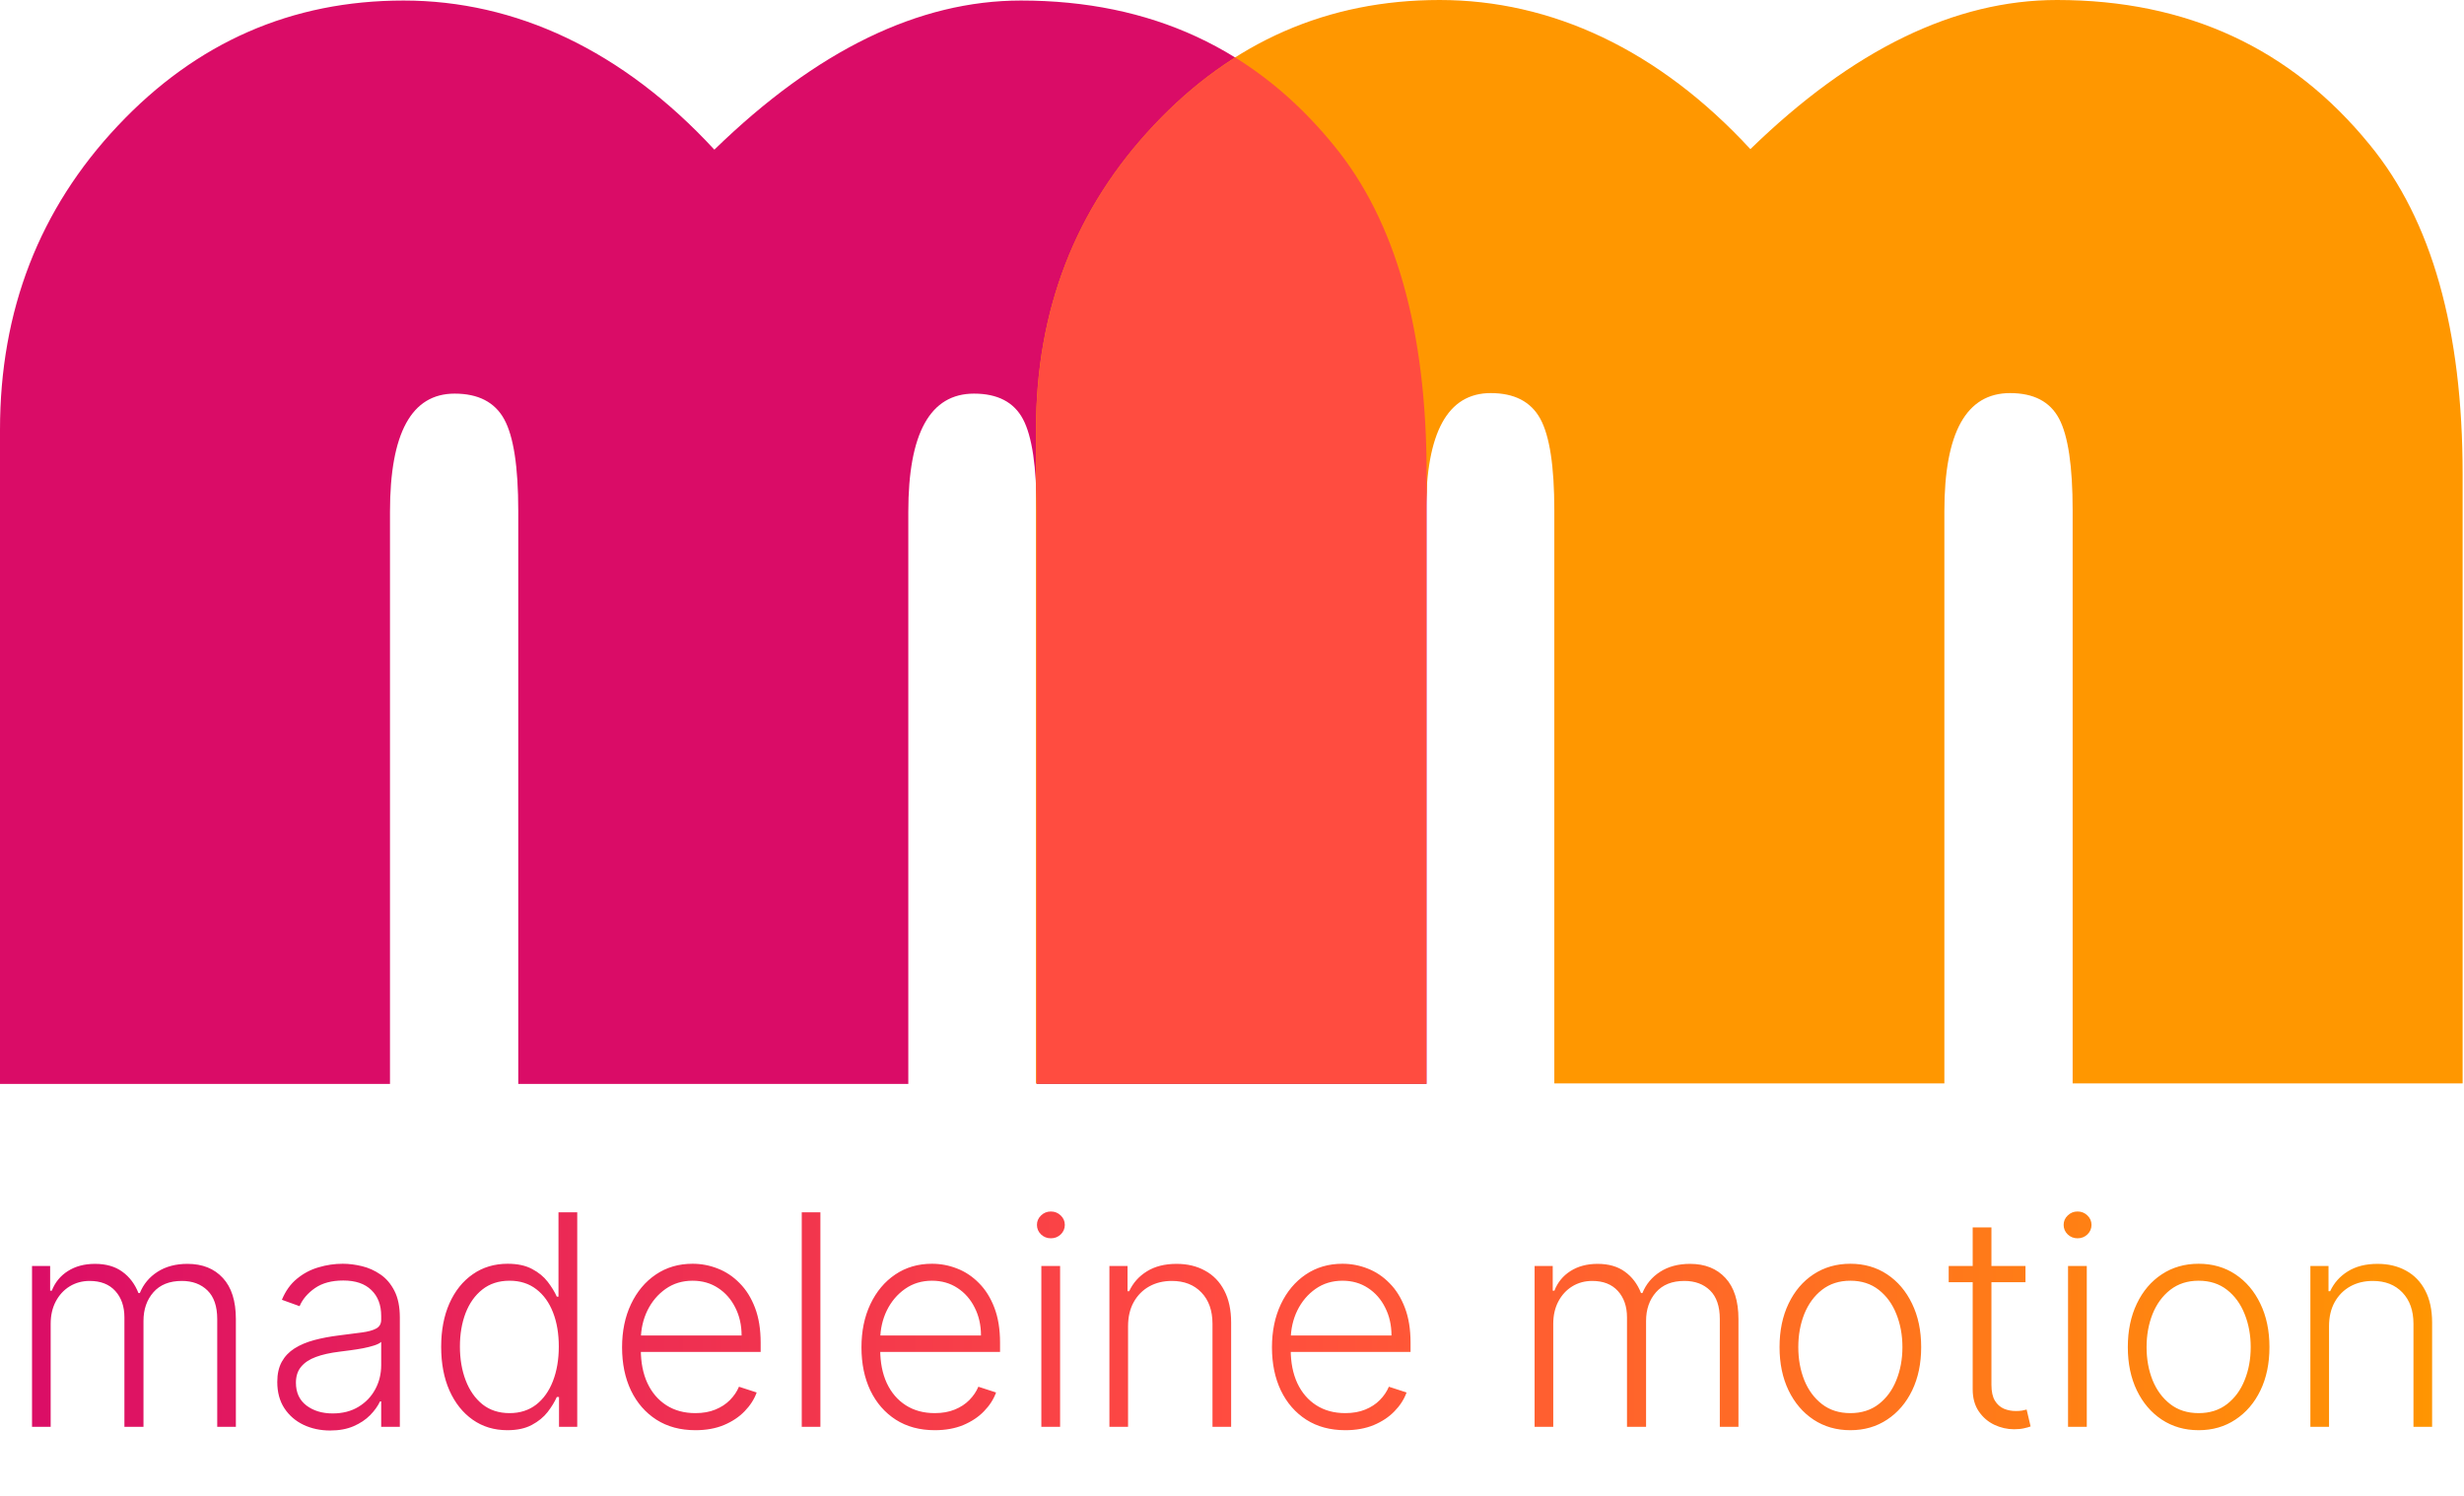
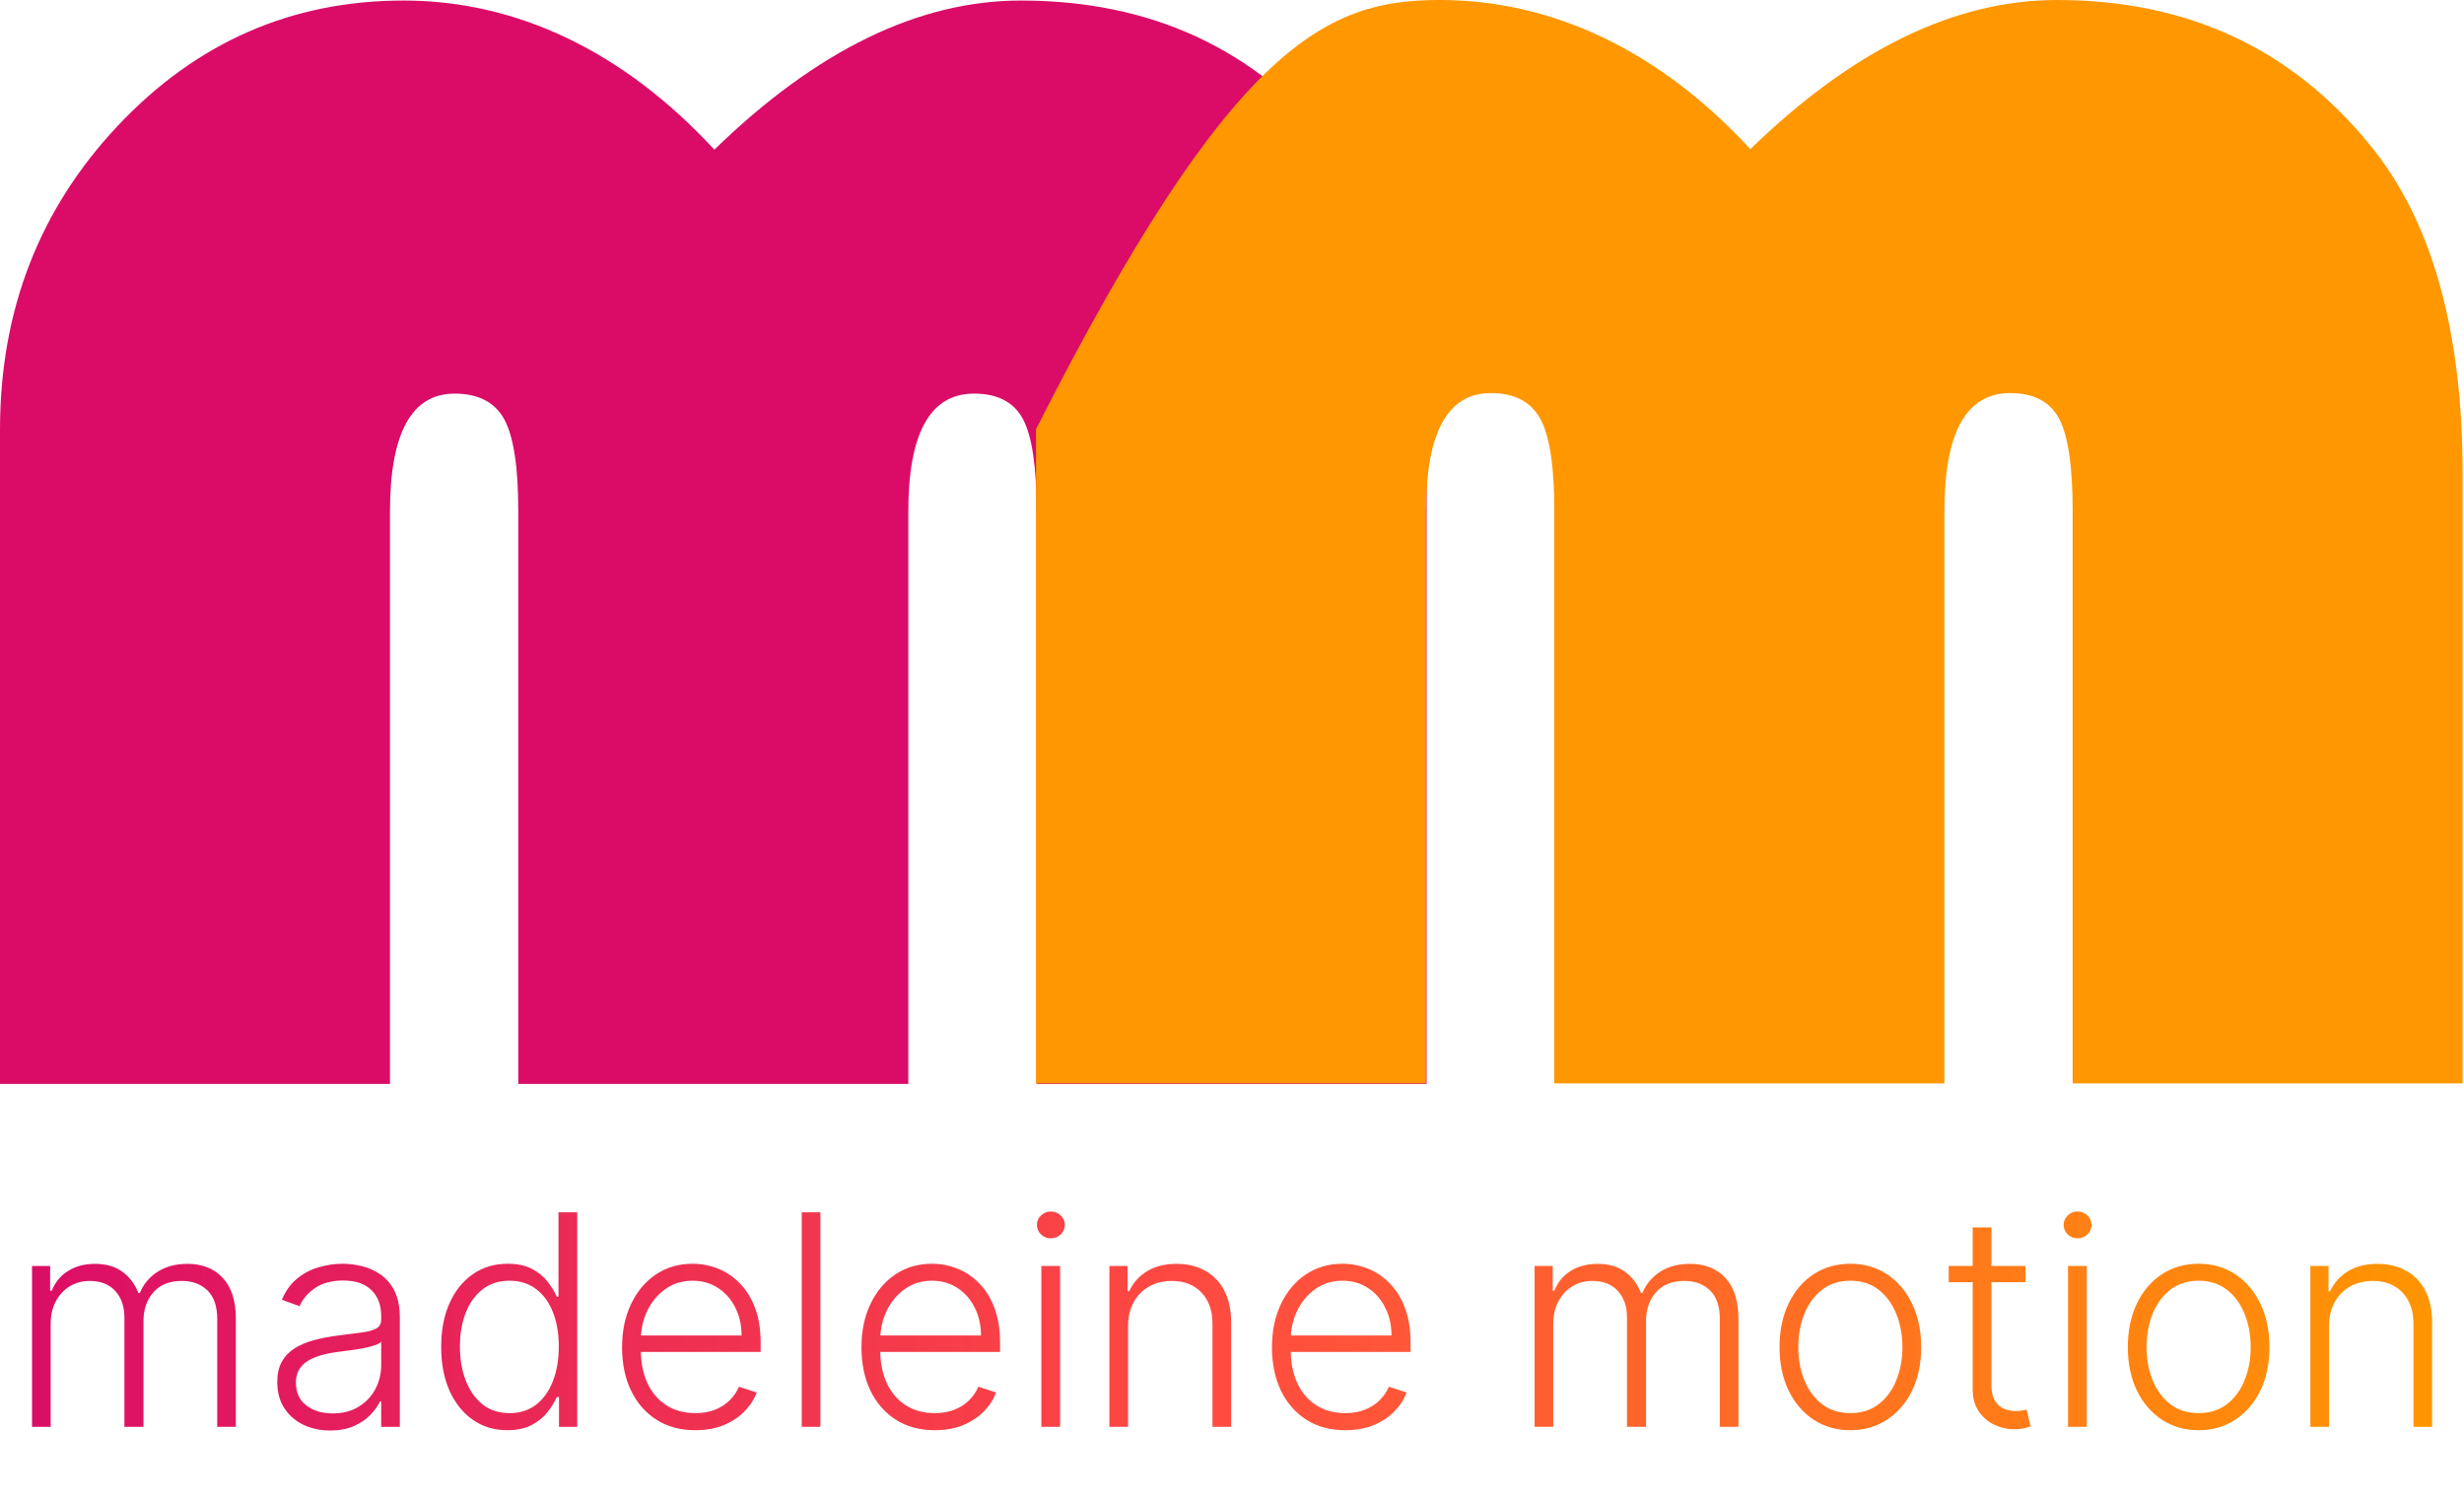
<svg xmlns="http://www.w3.org/2000/svg" width="710" height="431" viewBox="0 0 710 431" fill="none">
  <path d="M9.227 411.182V364.818H14.449V371.942H14.932C15.858 369.547 17.397 367.666 19.55 366.297C21.724 364.909 24.33 364.214 27.368 364.214C30.568 364.214 33.194 364.969 35.246 366.478C37.319 367.967 38.868 370.02 39.895 372.636H40.287C41.334 370.06 43.034 368.018 45.388 366.508C47.763 364.979 50.641 364.214 54.021 364.214C58.328 364.214 61.728 365.573 64.224 368.289C66.719 370.986 67.966 374.93 67.966 380.122V411.182H62.594V380.122C62.594 376.459 61.658 373.713 59.786 371.881C57.915 370.05 55.45 369.135 52.391 369.135C48.85 369.135 46.123 370.221 44.211 372.394C42.3 374.568 41.344 377.325 41.344 380.665V411.182H35.85V379.639C35.85 376.5 34.975 373.964 33.224 372.032C31.473 370.1 29.008 369.135 25.829 369.135C23.696 369.135 21.774 369.658 20.064 370.704C18.373 371.751 17.035 373.209 16.049 375.081C15.083 376.932 14.6 379.065 14.6 381.48V411.182H9.227ZM95.14 412.238C92.343 412.238 89.787 411.695 87.473 410.608C85.159 409.501 83.318 407.912 81.95 405.839C80.581 403.746 79.897 401.211 79.897 398.233C79.897 395.939 80.33 394.007 81.195 392.437C82.06 390.867 83.288 389.58 84.877 388.573C86.467 387.567 88.349 386.772 90.522 386.189C92.695 385.605 95.09 385.153 97.706 384.831C100.302 384.509 102.495 384.227 104.286 383.985C106.097 383.744 107.476 383.362 108.422 382.838C109.367 382.315 109.84 381.47 109.84 380.303V379.216C109.84 376.057 108.894 373.572 107.003 371.761C105.131 369.929 102.435 369.014 98.913 369.014C95.573 369.014 92.846 369.748 90.733 371.217C88.641 372.686 87.171 374.417 86.326 376.409L81.225 374.568C82.272 372.032 83.72 370.01 85.572 368.501C87.423 366.971 89.496 365.875 91.79 365.211C94.084 364.526 96.408 364.184 98.762 364.184C100.533 364.184 102.375 364.416 104.286 364.878C106.218 365.341 108.009 366.146 109.659 367.293C111.309 368.42 112.647 370 113.674 372.032C114.7 374.045 115.213 376.6 115.213 379.699V411.182H109.84V403.847H109.508C108.864 405.215 107.908 406.543 106.641 407.831C105.373 409.119 103.783 410.176 101.871 411.001C99.96 411.826 97.716 412.238 95.14 412.238ZM95.865 407.318C98.722 407.318 101.197 406.684 103.29 405.416C105.383 404.149 106.993 402.468 108.12 400.376C109.267 398.263 109.84 395.939 109.84 393.403V386.702C109.438 387.084 108.764 387.426 107.818 387.728C106.892 388.03 105.816 388.302 104.588 388.543C103.381 388.765 102.173 388.956 100.966 389.117C99.758 389.278 98.672 389.419 97.706 389.539C95.09 389.861 92.856 390.364 91.005 391.049C89.154 391.733 87.735 392.679 86.749 393.886C85.763 395.073 85.27 396.603 85.27 398.474C85.27 401.291 86.276 403.475 88.288 405.024C90.301 406.553 92.826 407.318 95.865 407.318ZM146.198 412.148C142.394 412.148 139.064 411.142 136.206 409.129C133.349 407.117 131.115 404.31 129.506 400.708C127.916 397.106 127.121 392.91 127.121 388.121C127.121 383.352 127.916 379.176 129.506 375.594C131.115 371.992 133.359 369.195 136.237 367.203C139.114 365.19 142.465 364.184 146.288 364.184C149.105 364.184 151.45 364.687 153.321 365.693C155.193 366.68 156.692 367.907 157.819 369.376C158.946 370.845 159.821 372.274 160.445 373.662H160.928V349.364H166.331V411.182H161.079V402.579H160.445C159.821 403.988 158.936 405.437 157.789 406.926C156.642 408.395 155.122 409.632 153.231 410.638C151.359 411.645 149.015 412.148 146.198 412.148ZM146.831 407.228C149.83 407.228 152.385 406.413 154.498 404.783C156.611 403.133 158.221 400.869 159.328 397.991C160.455 395.093 161.018 391.773 161.018 388.03C161.018 384.327 160.465 381.057 159.358 378.22C158.251 375.363 156.642 373.129 154.529 371.519C152.416 369.889 149.85 369.074 146.831 369.074C143.733 369.074 141.117 369.919 138.983 371.61C136.871 373.28 135.261 375.544 134.154 378.401C133.067 381.259 132.524 384.468 132.524 388.03C132.524 391.632 133.077 394.882 134.184 397.78C135.291 400.678 136.901 402.982 139.014 404.692C141.147 406.382 143.753 407.228 146.831 407.228ZM200.379 412.148C196.053 412.148 192.31 411.142 189.15 409.129C185.991 407.097 183.546 404.29 181.816 400.708C180.105 397.106 179.25 392.96 179.25 388.272C179.25 383.603 180.105 379.458 181.816 375.836C183.546 372.193 185.931 369.346 188.969 367.293C192.028 365.221 195.56 364.184 199.564 364.184C202.079 364.184 204.504 364.647 206.839 365.573C209.173 366.478 211.266 367.877 213.117 369.768C214.988 371.64 216.468 374.004 217.554 376.862C218.641 379.699 219.184 383.06 219.184 386.943V389.6H182.963V384.861H213.691C213.691 381.883 213.087 379.206 211.879 376.832C210.692 374.437 209.032 372.545 206.899 371.157C204.786 369.768 202.341 369.074 199.564 369.074C196.626 369.074 194.04 369.859 191.807 371.429C189.573 372.998 187.822 375.071 186.555 377.647C185.307 380.222 184.673 383.04 184.653 386.098V388.936C184.653 392.618 185.287 395.838 186.555 398.595C187.842 401.332 189.664 403.454 192.018 404.964C194.372 406.473 197.159 407.228 200.379 407.228C202.573 407.228 204.494 406.885 206.144 406.201C207.815 405.517 209.213 404.602 210.34 403.454C211.487 402.287 212.352 401.01 212.936 399.621L218.037 401.281C217.333 403.233 216.176 405.034 214.566 406.684C212.976 408.334 210.984 409.662 208.589 410.669C206.215 411.655 203.478 412.148 200.379 412.148ZM236.397 349.364V411.182H231.024V349.364H236.397ZM269.359 412.148C265.032 412.148 261.289 411.142 258.13 409.129C254.971 407.097 252.526 404.29 250.795 400.708C249.085 397.106 248.229 392.96 248.229 388.272C248.229 383.603 249.085 379.458 250.795 375.836C252.526 372.193 254.91 369.346 257.949 367.293C261.007 365.221 264.539 364.184 268.544 364.184C271.059 364.184 273.484 364.647 275.818 365.573C278.152 366.478 280.245 367.877 282.097 369.768C283.968 371.64 285.447 374.004 286.534 376.862C287.62 379.699 288.164 383.06 288.164 386.943V389.6H251.942V384.861H282.67C282.67 381.883 282.066 379.206 280.859 376.832C279.672 374.437 278.012 372.545 275.878 371.157C273.766 369.768 271.321 369.074 268.544 369.074C265.606 369.074 263.02 369.859 260.786 371.429C258.552 372.998 256.802 375.071 255.534 377.647C254.286 380.222 253.652 383.04 253.632 386.098V388.936C253.632 392.618 254.266 395.838 255.534 398.595C256.822 401.332 258.643 403.454 260.997 404.964C263.352 406.473 266.139 407.228 269.359 407.228C271.552 407.228 273.474 406.885 275.124 406.201C276.794 405.517 278.193 404.602 279.32 403.454C280.467 402.287 281.332 401.01 281.915 399.621L287.017 401.281C286.312 403.233 285.155 405.034 283.545 406.684C281.956 408.334 279.963 409.662 277.569 410.669C275.194 411.655 272.458 412.148 269.359 412.148ZM300.064 411.182V364.818H305.467V411.182H300.064ZM302.811 356.849C301.704 356.849 300.758 356.477 299.973 355.733C299.189 354.968 298.796 354.052 298.796 352.986C298.796 351.919 299.189 351.014 299.973 350.269C300.758 349.504 301.704 349.122 302.811 349.122C303.917 349.122 304.863 349.504 305.648 350.269C306.433 351.014 306.825 351.919 306.825 352.986C306.825 354.052 306.433 354.968 305.648 355.733C304.863 356.477 303.917 356.849 302.811 356.849ZM325.049 382.204V411.182H319.676V364.818H324.898V372.093H325.381C326.468 369.718 328.158 367.816 330.452 366.388C332.766 364.939 335.624 364.214 339.025 364.214C342.144 364.214 344.881 364.868 347.235 366.176C349.61 367.464 351.451 369.366 352.759 371.881C354.087 374.397 354.751 377.486 354.751 381.148V411.182H349.378V381.48C349.378 377.677 348.312 374.668 346.179 372.455C344.066 370.241 341.228 369.135 337.666 369.135C335.232 369.135 333.068 369.658 331.177 370.704C329.285 371.751 327.786 373.26 326.679 375.232C325.593 377.184 325.049 379.508 325.049 382.204ZM387.645 412.148C383.318 412.148 379.575 411.142 376.416 409.129C373.257 407.097 370.812 404.29 369.081 400.708C367.371 397.106 366.515 392.96 366.515 388.272C366.515 383.603 367.371 379.458 369.081 375.836C370.812 372.193 373.196 369.346 376.235 367.293C379.294 365.221 382.825 364.184 386.83 364.184C389.345 364.184 391.77 364.647 394.104 365.573C396.439 366.478 398.531 367.877 400.383 369.768C402.254 371.64 403.733 374.004 404.82 376.862C405.906 379.699 406.45 383.06 406.45 386.943V389.6H370.228V384.861H400.956C400.956 381.883 400.352 379.206 399.145 376.832C397.958 374.437 396.298 372.545 394.165 371.157C392.052 369.768 389.607 369.074 386.83 369.074C383.892 369.074 381.306 369.859 379.072 371.429C376.839 372.998 375.088 375.071 373.82 377.647C372.573 380.222 371.939 383.04 371.919 386.098V388.936C371.919 392.618 372.552 395.838 373.82 398.595C375.108 401.332 376.929 403.454 379.284 404.964C381.638 406.473 384.425 407.228 387.645 407.228C389.838 407.228 391.76 406.885 393.41 406.201C395.08 405.517 396.479 404.602 397.606 403.454C398.753 402.287 399.618 401.01 400.202 399.621L405.303 401.281C404.598 403.233 403.441 405.034 401.831 406.684C400.242 408.334 398.25 409.662 395.855 410.669C393.48 411.655 390.744 412.148 387.645 412.148ZM442.196 411.182V364.818H447.418V371.942H447.901C448.826 369.547 450.366 367.666 452.519 366.297C454.692 364.909 457.298 364.214 460.337 364.214C463.536 364.214 466.163 364.969 468.215 366.478C470.288 367.967 471.837 370.02 472.864 372.636H473.256C474.302 370.06 476.003 368.018 478.357 366.508C480.732 364.979 483.609 364.214 486.99 364.214C491.296 364.214 494.697 365.573 497.192 368.289C499.688 370.986 500.935 374.93 500.935 380.122V411.182H495.562V380.122C495.562 376.459 494.627 373.713 492.755 371.881C490.884 370.05 488.419 369.135 485.36 369.135C481.818 369.135 479.092 370.221 477.18 372.394C475.268 374.568 474.312 377.325 474.312 380.665V411.182H468.819V379.639C468.819 376.5 467.943 373.964 466.193 372.032C464.442 370.1 461.977 369.135 458.797 369.135C456.664 369.135 454.743 369.658 453.032 370.704C451.342 371.751 450.004 373.209 449.018 375.081C448.052 376.932 447.569 379.065 447.569 381.48V411.182H442.196ZM533.18 412.148C529.176 412.148 525.634 411.131 522.555 409.099C519.496 407.067 517.102 404.259 515.371 400.678C513.641 397.075 512.775 392.92 512.775 388.211C512.775 383.462 513.641 379.287 515.371 375.685C517.102 372.062 519.496 369.245 522.555 367.233C525.634 365.2 529.176 364.184 533.18 364.184C537.185 364.184 540.716 365.2 543.775 367.233C546.834 369.265 549.228 372.083 550.959 375.685C552.71 379.287 553.585 383.462 553.585 388.211C553.585 392.92 552.72 397.075 550.989 400.678C549.258 404.259 546.854 407.067 543.775 409.099C540.716 411.131 537.185 412.148 533.18 412.148ZM533.18 407.228C536.4 407.228 539.126 406.362 541.36 404.632C543.594 402.901 545.284 400.597 546.431 397.719C547.598 394.842 548.182 391.672 548.182 388.211C548.182 384.75 547.598 381.571 546.431 378.673C545.284 375.775 543.594 373.451 541.36 371.7C539.126 369.95 536.4 369.074 533.18 369.074C529.98 369.074 527.254 369.95 525 371.7C522.766 373.451 521.066 375.775 519.899 378.673C518.752 381.571 518.178 384.75 518.178 388.211C518.178 391.672 518.752 394.842 519.899 397.719C521.066 400.597 522.766 402.901 525 404.632C527.234 406.362 529.96 407.228 533.18 407.228ZM583.641 364.818V369.497H561.516V364.818H583.641ZM568.428 353.71H573.831V399.078C573.831 401.01 574.163 402.529 574.827 403.636C575.491 404.722 576.357 405.497 577.423 405.96C578.49 406.403 579.627 406.624 580.834 406.624C581.538 406.624 582.142 406.584 582.645 406.503C583.148 406.403 583.591 406.302 583.973 406.201L585.12 411.061C584.597 411.262 583.953 411.443 583.188 411.604C582.424 411.785 581.478 411.876 580.351 411.876C578.379 411.876 576.477 411.443 574.646 410.578C572.835 409.713 571.346 408.425 570.179 406.714C569.012 405.004 568.428 402.881 568.428 400.345V353.71ZM595.904 411.182V364.818H601.307V411.182H595.904ZM598.651 356.849C597.544 356.849 596.598 356.477 595.813 355.733C595.028 354.968 594.636 354.052 594.636 352.986C594.636 351.919 595.028 351.014 595.813 350.269C596.598 349.504 597.544 349.122 598.651 349.122C599.757 349.122 600.703 349.504 601.488 350.269C602.273 351.014 602.665 351.919 602.665 352.986C602.665 354.052 602.273 354.968 601.488 355.733C600.703 356.477 599.757 356.849 598.651 356.849ZM633.536 412.148C629.532 412.148 625.99 411.131 622.911 409.099C619.853 407.067 617.458 404.259 615.728 400.678C613.997 397.075 613.132 392.92 613.132 388.211C613.132 383.462 613.997 379.287 615.728 375.685C617.458 372.062 619.853 369.245 622.911 367.233C625.99 365.2 629.532 364.184 633.536 364.184C637.541 364.184 641.073 365.2 644.131 367.233C647.19 369.265 649.585 372.083 651.315 375.685C653.066 379.287 653.941 383.462 653.941 388.211C653.941 392.92 653.076 397.075 651.345 400.678C649.615 404.259 647.21 407.067 644.131 409.099C641.073 411.131 637.541 412.148 633.536 412.148ZM633.536 407.228C636.756 407.228 639.483 406.362 641.717 404.632C643.95 402.901 645.641 400.597 646.788 397.719C647.955 394.842 648.538 391.672 648.538 388.211C648.538 384.75 647.955 381.571 646.788 378.673C645.641 375.775 643.95 373.451 641.717 371.7C639.483 369.95 636.756 369.074 633.536 369.074C630.337 369.074 627.61 369.95 625.356 371.7C623.123 373.451 621.422 375.775 620.255 378.673C619.108 381.571 618.535 384.75 618.535 388.211C618.535 391.672 619.108 394.842 620.255 397.719C621.422 400.597 623.123 402.901 625.356 404.632C627.59 406.362 630.317 407.228 633.536 407.228ZM671.109 382.204V411.182H665.736V364.818H670.958V372.093H671.441C672.528 369.718 674.218 367.816 676.512 366.388C678.826 364.939 681.684 364.214 685.084 364.214C688.203 364.214 690.94 364.868 693.295 366.176C695.669 367.464 697.51 369.366 698.818 371.881C700.146 374.397 700.811 377.486 700.811 381.148V411.182H695.438V381.48C695.438 377.677 694.371 374.668 692.238 372.455C690.125 370.241 687.288 369.135 683.726 369.135C681.291 369.135 679.128 369.658 677.236 370.704C675.345 371.751 673.846 373.26 672.739 375.232C671.652 377.184 671.109 379.508 671.109 382.204Z" fill="url(#paint0_linear_36_2)" />
  <path d="M411.081 312.356H298.691V147.202C298.691 134.515 297.388 125.71 294.783 120.804C292.177 115.89 287.467 113.433 280.66 113.433C268.04 113.433 261.727 124.789 261.727 147.509V312.356H149.337V147.202C149.337 134.515 147.984 125.71 145.278 120.804C142.572 115.89 137.812 113.433 131.005 113.433C118.578 113.433 112.373 124.789 112.373 147.509V312.356H0V123.867C0 89.483 11.317 60.27 33.958 36.227C56.591 12.184 84.035 0.154 116.298 0.154C148.561 0.154 179.404 14.479 205.845 43.129C235.293 14.479 264.741 0.154 294.19 0.154C331.647 0.154 361.697 14.069 384.338 41.901C402.169 63.597 411.081 95.217 411.081 136.759V312.356Z" fill="#DA0C67" />
-   <path d="M709.621 312.202H597.231V147.049C597.231 134.362 595.929 125.557 593.323 120.651C590.717 115.736 586.007 113.279 579.2 113.279C566.581 113.279 560.267 124.635 560.267 147.356V312.202H447.877V147.049C447.877 134.362 446.524 125.557 443.818 120.651C441.113 115.736 436.352 113.279 429.545 113.279C417.126 113.279 410.913 124.635 410.913 147.356V312.202H298.523V123.714C298.523 89.33 309.84 60.116 332.482 36.073C355.115 12.03 382.559 0 414.821 0C447.084 0 477.927 14.325 504.369 42.976C533.817 14.325 563.265 0 592.713 0C630.171 0 660.22 13.916 682.862 41.747C700.693 63.444 709.604 95.063 709.604 136.606V312.202H709.621Z" fill="#FF9700" />
-   <path d="M411.082 136.759C411.082 95.217 402.162 63.597 384.339 41.9C375.896 31.517 366.416 23.079 355.91 16.569C347.608 21.825 339.8 28.309 332.5 36.065C309.859 60.116 298.542 89.33 298.542 123.705V140.564C298.634 142.655 298.692 144.83 298.692 147.185V312.185H410.931V147.339C410.931 145.41 410.99 143.602 411.082 141.844V136.75V136.759Z" fill="#FF4C40" />
+   <path d="M709.621 312.202H597.231V147.049C597.231 134.362 595.929 125.557 593.323 120.651C590.717 115.736 586.007 113.279 579.2 113.279C566.581 113.279 560.267 124.635 560.267 147.356V312.202H447.877V147.049C447.877 134.362 446.524 125.557 443.818 120.651C441.113 115.736 436.352 113.279 429.545 113.279C417.126 113.279 410.913 124.635 410.913 147.356V312.202H298.523V123.714C355.115 12.03 382.559 0 414.821 0C447.084 0 477.927 14.325 504.369 42.976C533.817 14.325 563.265 0 592.713 0C630.171 0 660.22 13.916 682.862 41.747C700.693 63.444 709.604 95.063 709.604 136.606V312.202H709.621Z" fill="#FF9700" />
  <defs>
    <linearGradient id="paint0_linear_36_2" x1="0" y1="380.011" x2="710" y2="380.011" gradientUnits="userSpaceOnUse">
      <stop stop-color="#DA0C67" />
      <stop offset="0.5" stop-color="#FF4C40" />
      <stop offset="1" stop-color="#FF9700" />
    </linearGradient>
  </defs>
</svg>